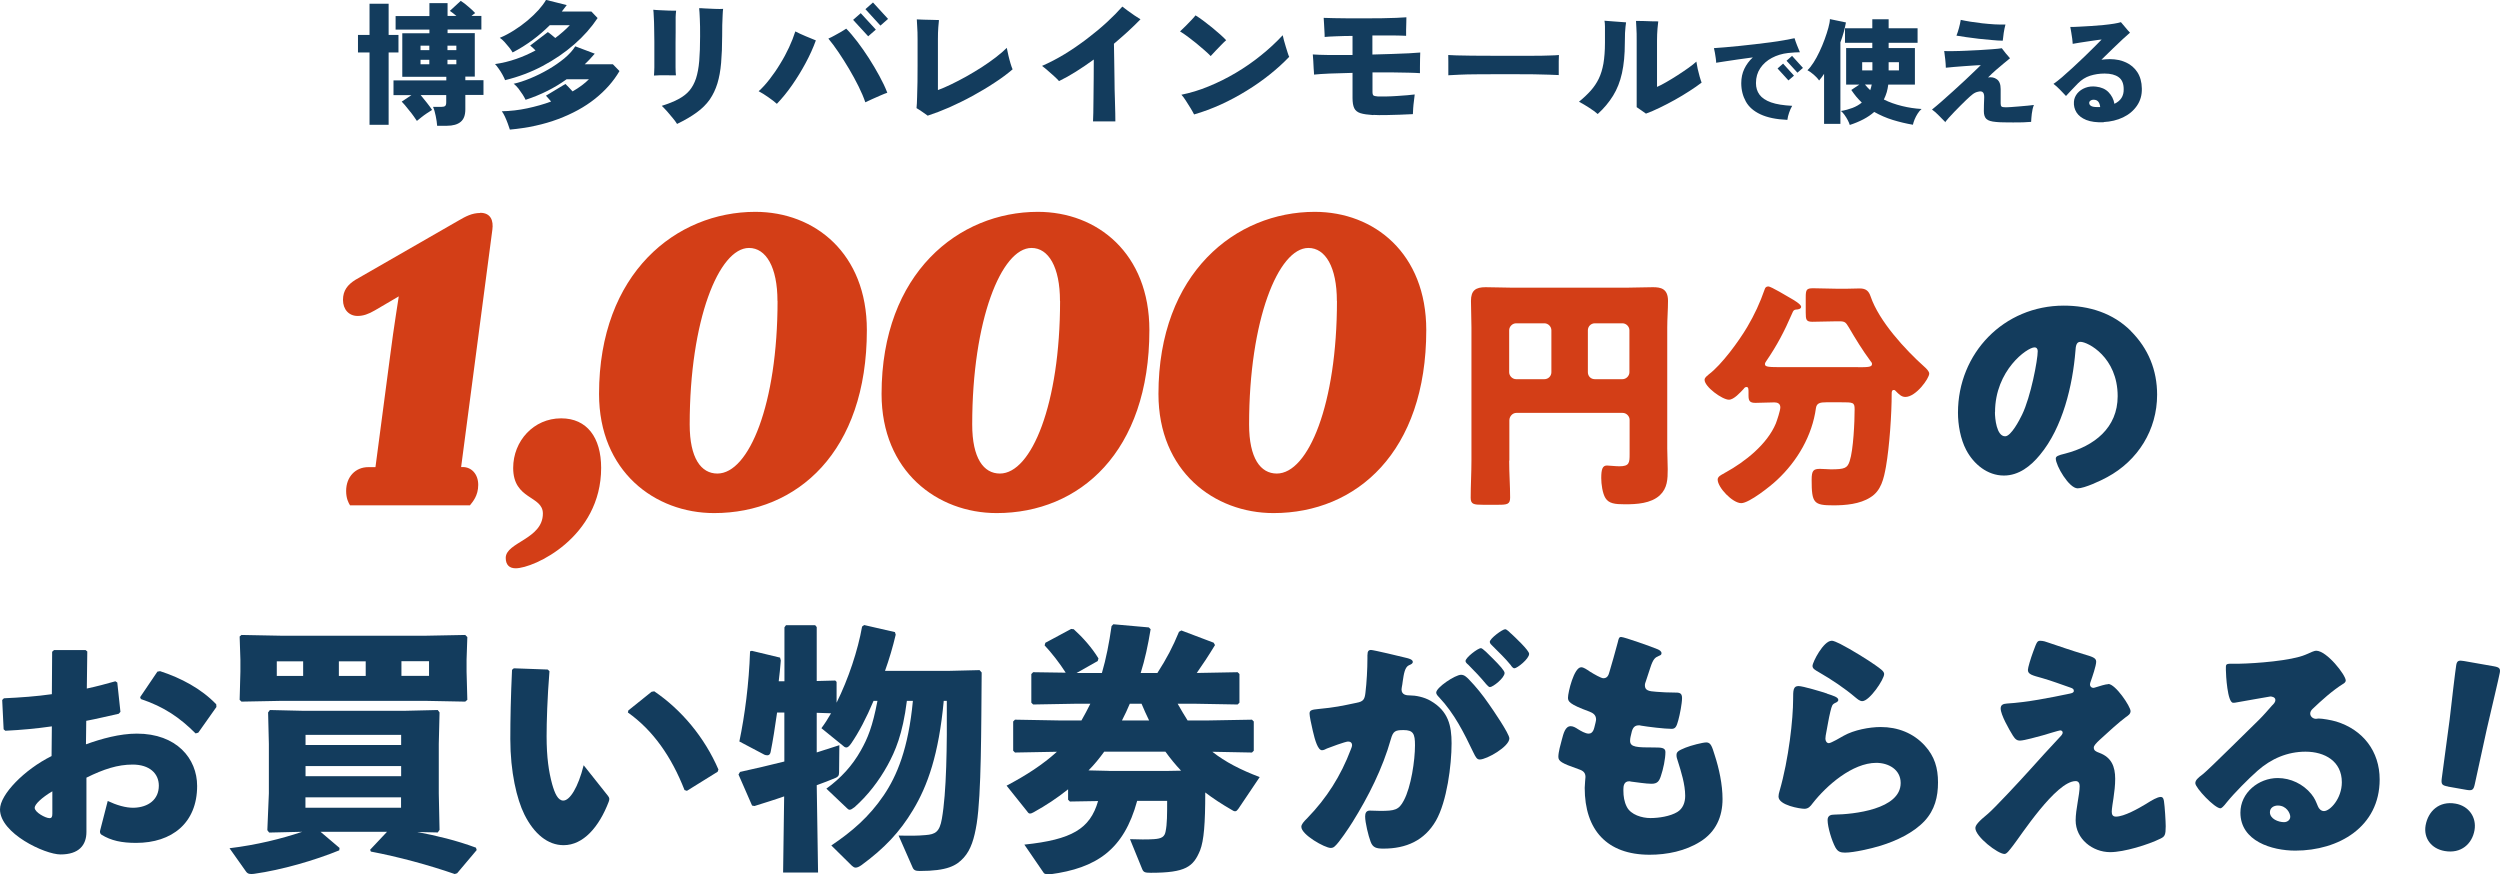
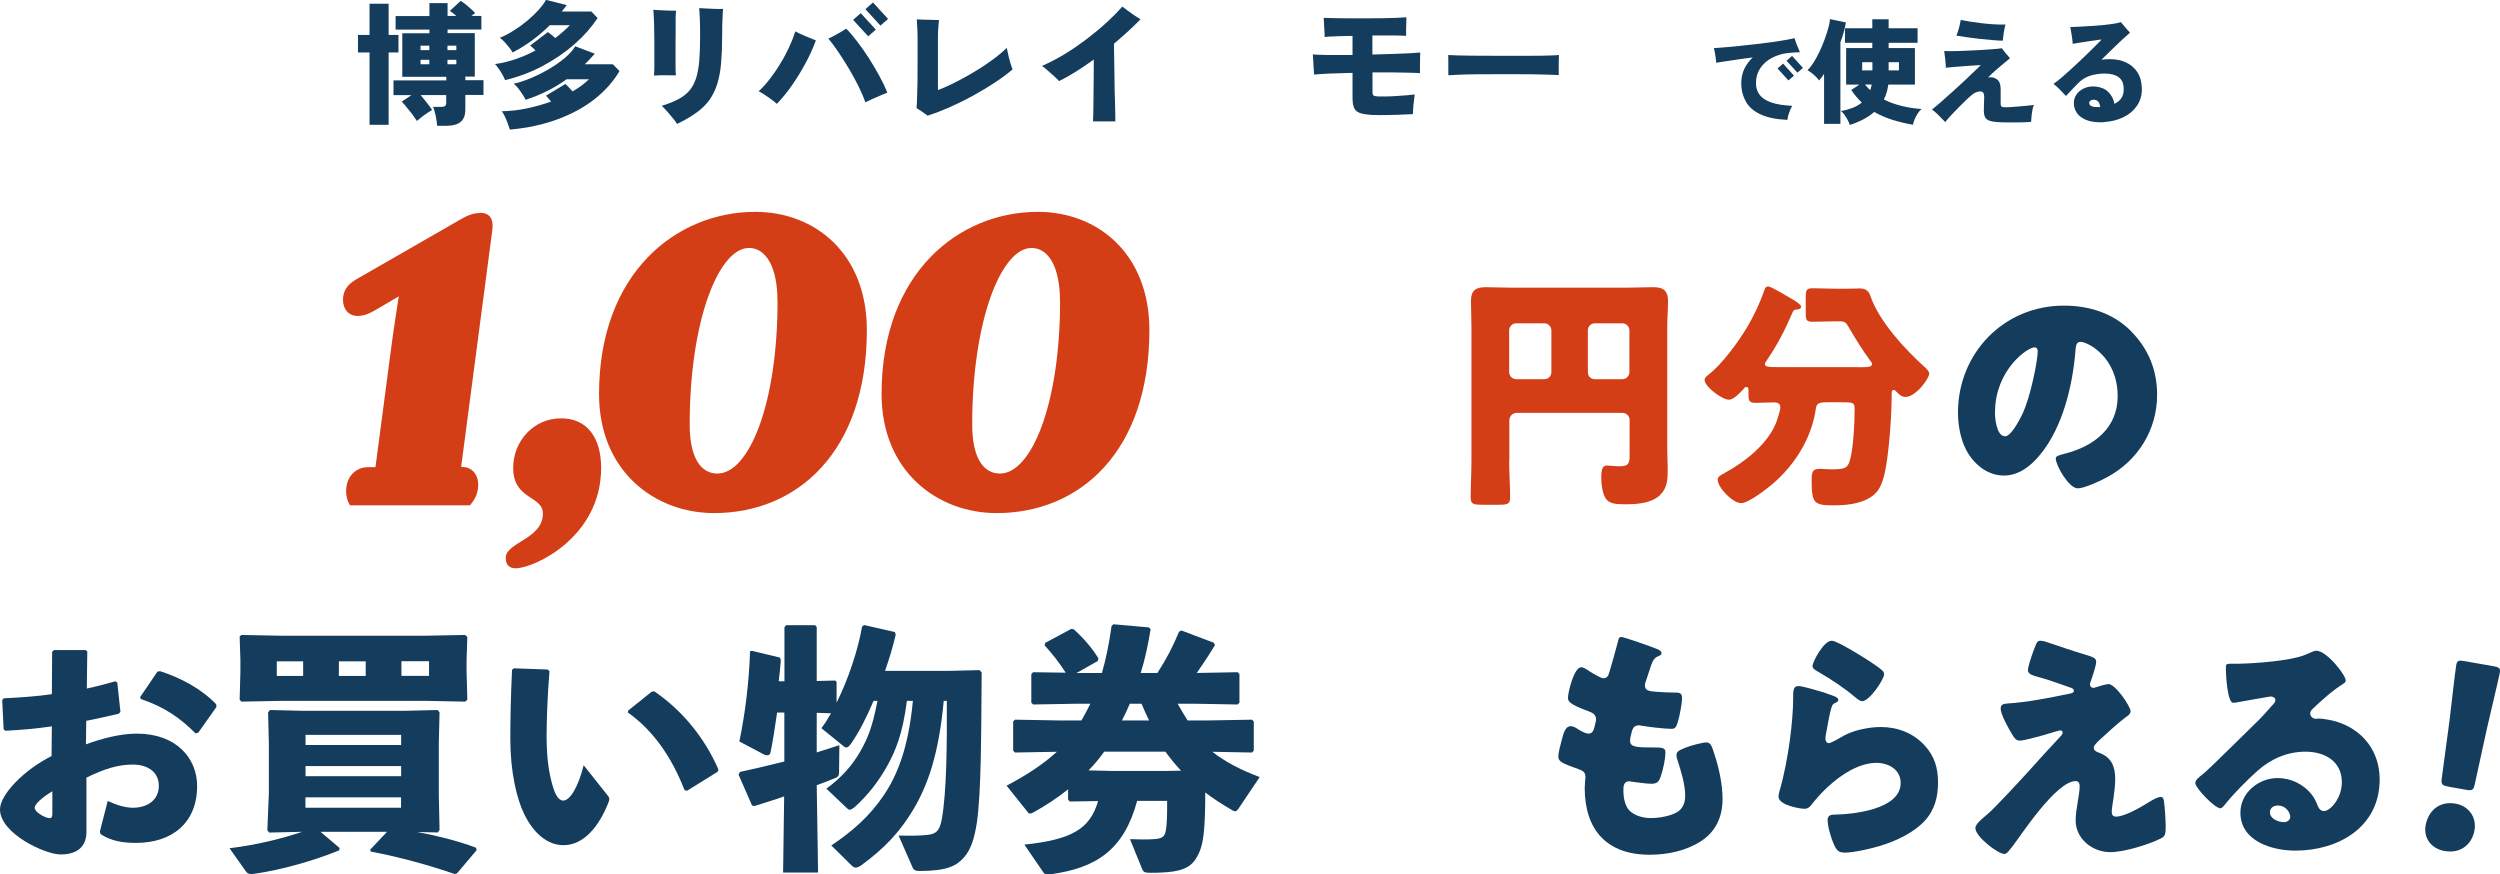
<svg xmlns="http://www.w3.org/2000/svg" id="_レイヤー_2" data-name="レイヤー 2" viewBox="0 0 261.75 91.54">
  <defs>
    <style>
      .cls-1 {
        fill: #d33e17;
      }

      .cls-2 {
        fill: #133c5d;
      }
    </style>
  </defs>
  <g id="_文字" data-name="文字">
    <g>
      <g>
        <path class="cls-1" d="M62.72,41.25c0-12.7,8.12-19.07,16.36-19.07,6.25,0,11.68,4.37,11.68,12.38,0,12.74-7.29,19.16-15.99,19.16-6.21,0-12.05-4.37-12.05-12.47ZM81.4,31.51c0-3.55-1.2-5.55-2.98-5.55-3.15,0-6.21,7.55-6.21,18.48,0,3.55,1.2,5.14,2.9,5.14,3.31,0,6.3-7.28,6.3-18.07Z" />
        <g>
          <path class="cls-1" d="M50.27,22.28c1.12,0,1.41.82,1.28,1.77l-3.27,24.85h.17c.91,0,1.62.73,1.62,1.87s-.58,1.77-.87,2.14h-12.55c-.17-.27-.41-.73-.41-1.5,0-1.5.99-2.5,2.32-2.5h.75l1.53-11.6c.41-3.23.91-6.19.91-6.28l-2.49,1.46c-.7.41-1.24.59-1.82.59-.91,0-1.53-.68-1.53-1.68s.5-1.59,1.28-2.09l10.77-6.19c.79-.46,1.45-.82,2.32-.82Z" />
          <path class="cls-1" d="M58.76,43.8c2.69,0,4.18,2,4.18,5.19,0,7.28-7.04,10.51-8.95,10.51-.66,0-1.04-.36-1.04-1.09,0-1.64,3.89-1.96,3.89-4.64,0-1.91-3.11-1.41-3.11-4.78,0-2.82,2.15-5.19,5.01-5.19Z" />
          <path class="cls-1" d="M92.3,41.25c0-12.7,8.12-19.07,16.36-19.07,6.25,0,11.68,4.37,11.68,12.38,0,12.74-7.29,19.16-15.99,19.16-6.21,0-12.05-4.37-12.05-12.47ZM110.98,31.51c0-3.55-1.2-5.55-2.98-5.55-3.15,0-6.21,7.55-6.21,18.48,0,3.55,1.2,5.14,2.9,5.14,3.31,0,6.3-7.28,6.3-18.07Z" />
-           <path class="cls-1" d="M121.29,41.25c0-12.7,8.12-19.07,16.36-19.07,6.25,0,11.68,4.37,11.68,12.38,0,12.74-7.29,19.16-15.99,19.16-6.21,0-12.05-4.37-12.05-12.47ZM139.97,31.51c0-3.55-1.2-5.55-2.98-5.55-3.15,0-6.21,7.55-6.21,18.48,0,3.55,1.2,5.14,2.9,5.14,3.31,0,6.3-7.28,6.3-18.07Z" />
          <path class="cls-1" d="M158.01,48.23c0,1.3.1,2.6.1,3.87,0,.7-.31.75-1.25.75h-1.61c-.94,0-1.27-.05-1.27-.73,0-1.3.08-2.6.08-3.9v-13.94c0-.94-.05-1.85-.05-2.78,0-1.09.49-1.43,1.53-1.43.94,0,1.87.05,2.81.05h11.94c.91,0,1.82-.05,2.76-.05.81,0,1.59.13,1.59,1.43,0,.94-.08,1.85-.08,2.78v12.69c0,.73.05,1.43.05,2.16,0,1.04-.03,1.98-.83,2.73-.94.86-2.42.94-3.64.94-1.07,0-1.69-.08-2.05-.65-.31-.49-.44-1.48-.44-2.08,0-.94.13-1.33.6-1.33.23,0,.86.08,1.3.08,1.04,0,1.07-.36,1.07-1.27v-3.59c0-.39-.34-.73-.73-.73h-11.13c-.39,0-.73.36-.73.78v4.21ZM162.43,34.58c0-.39-.34-.73-.73-.73h-2.96c-.39,0-.73.34-.73.73v4.39c0,.39.34.73.73.73h2.96c.39,0,.73-.31.73-.73v-4.39ZM166.25,38.97c0,.42.31.73.73.73h2.89c.39,0,.73-.34.73-.73v-4.39c0-.39-.34-.73-.73-.73h-2.89c-.42,0-.73.34-.73.73v4.39Z" />
          <path class="cls-1" d="M194.54,38.45c1.12,0,1.46-.03,1.46-.34,0-.13-.08-.21-.16-.31-.83-1.12-1.56-2.31-2.26-3.51-.34-.55-.39-.65-1.04-.65h-.21c-.86,0-1.72.05-2.57.05-.65,0-.7-.21-.7-.96v-1.59c0-.81.08-.96.78-.96.83,0,1.66.05,2.5.05h.99c.47,0,.94-.03,1.38-.03.7,0,.96.31,1.14.83.88,2.6,3.64,5.59,5.62,7.36.21.18.52.49.52.73,0,.49-1.38,2.44-2.5,2.44-.42,0-.7-.31-.99-.6-.05-.05-.1-.13-.21-.13-.21,0-.23.18-.23.36,0,2.18-.23,5.54-.6,7.67-.23,1.25-.49,2.52-1.64,3.22-1.09.7-2.6.83-3.85.83-2.08,0-2.29-.23-2.29-2.68,0-.96.18-1.14.88-1.14.26,0,.94.05,1.12.05,1.48,0,1.74-.13,1.98-.86.39-1.17.52-4.11.52-5.43,0-.73-.16-.73-1.43-.73h-1.53c-.65,0-1.01.08-1.09.6-.39,2.89-1.95,5.56-4.08,7.54-.65.62-2.91,2.42-3.74,2.42-.91,0-2.47-1.64-2.47-2.47,0-.31.36-.49.68-.65.05-.05.1-.08.16-.1,2.03-1.12,4.34-2.94,5.25-5.12.13-.34.47-1.35.47-1.69,0-.39-.29-.52-.62-.52-.65,0-1.33.05-1.98.05-.57,0-.73-.18-.73-.75v-.34c0-.36,0-.57-.21-.57-.16,0-.23.1-.31.21-.34.36-1.01,1.12-1.53,1.12-.7,0-2.55-1.35-2.55-2.08,0-.26.29-.42.44-.57,1.35-1.01,3.15-3.48,4.03-4.97.75-1.27,1.33-2.52,1.82-3.93.05-.18.16-.31.39-.31.26,0,2,1.04,2.39,1.27.23.13,1.04.6,1.04.86,0,.23-.34.29-.52.29-.21.03-.29.05-.44.44-.81,1.87-1.56,3.3-2.7,4.97-.08.1-.13.21-.13.31,0,.31.42.31,1.98.31h7.8Z" />
          <path class="cls-2" d="M223.09,34.65c1.85,1.85,2.76,4.11,2.76,6.68,0,3.67-2,6.89-5.23,8.63-.65.36-2.37,1.17-3.09,1.17-.91,0-2.29-2.39-2.29-3.12,0-.23.23-.34.99-.52,3.02-.78,5.49-2.68,5.49-6.01,0-4.08-3.12-5.69-3.9-5.69-.44,0-.49.47-.52.94-.29,3.61-1.33,8.03-3.72,10.9-.96,1.17-2.21,2.16-3.77,2.16-1.74,0-3.17-1.2-3.95-2.68-.6-1.14-.86-2.63-.86-3.9,0-6.24,4.81-11.21,11.08-11.21,2.65,0,5.15.78,7.02,2.65ZM208.87,43.16c0,.62.16,2.52,1.07,2.52.62,0,1.51-1.72,1.77-2.26.91-1.87,1.64-5.72,1.64-6.66,0-.21-.1-.39-.34-.39-.75,0-4.13,2.39-4.13,6.79Z" />
        </g>
      </g>
      <g>
        <path class="cls-2" d="M38.69,13.07v-7.58h-1.21v-1.83h1.21V.39h2v3.27h1.03v1.83h-1.03v7.58h-2ZM45.77,13.17c-.02-.3-.07-.64-.15-1.03-.08-.39-.17-.71-.28-.95h.86c.19,0,.32-.03.4-.09s.12-.19.12-.38v-.77h-2.68c.22.26.44.54.67.83.23.29.41.54.53.73-.15.09-.33.21-.53.34s-.4.28-.59.43c-.19.15-.35.27-.47.38-.08-.12-.19-.28-.33-.48s-.3-.41-.47-.61c-.16-.21-.32-.4-.46-.57-.15-.17-.26-.29-.33-.36l1.02-.68h-1.88v-1.54h5.53v-.38h-4.61V3.48h2.84v-.38h-3.54v-1.42h3.54V.33h1.9v1.34h.93c-.12-.1-.24-.2-.36-.29-.12-.09-.23-.17-.33-.24l1.14-1.05c.25.16.52.36.81.62.3.25.53.47.7.66-.06.04-.12.08-.18.13-.07.05-.14.11-.21.17h1.04v1.42h-3.54v.38h2.85v4.55h-.99v.38h1.9v1.54h-1.9v1.51c0,.61-.16,1.04-.49,1.31-.32.27-.81.41-1.45.41h-1.02ZM44.03,5.25h.92v-.47h-.92v.47ZM44.03,6.73h.92v-.47h-.92v.47ZM46.85,5.25h.93v-.47h-.93v.47ZM46.85,6.73h.93v-.47h-.93v.47Z" />
        <path class="cls-2" d="M52.89,8.41c-.06-.16-.15-.35-.27-.57s-.25-.43-.4-.64c-.14-.2-.27-.37-.39-.49.76-.11,1.5-.29,2.22-.54s1.39-.55,2.02-.89c-.1-.1-.2-.2-.3-.29-.1-.09-.19-.16-.26-.22l1.85-1.41c.1.07.22.15.36.27.14.11.28.23.42.35.59-.45,1.1-.89,1.52-1.34h-2.1c-.55.55-1.15,1.07-1.8,1.55s-1.34.92-2.09,1.3c-.08-.14-.19-.31-.35-.51-.16-.2-.33-.4-.5-.59-.17-.19-.34-.33-.49-.43.51-.21,1.01-.48,1.5-.79.49-.31.96-.65,1.4-1.02s.82-.74,1.16-1.11c.33-.37.59-.72.78-1.05l2.17.54c-.18.24-.35.47-.52.68h3.1l.65.68c-.65.98-1.46,1.9-2.45,2.76-.98.86-2.09,1.61-3.31,2.26s-2.53,1.14-3.92,1.48ZM53.38,13.56c-.05-.16-.12-.36-.21-.61-.09-.25-.19-.49-.3-.73s-.22-.43-.33-.57c.9-.02,1.79-.12,2.67-.31.88-.19,1.71-.42,2.49-.71-.11-.13-.22-.25-.31-.36s-.17-.2-.23-.25l2.04-1.23c.19.18.44.44.75.78.71-.41,1.27-.83,1.71-1.27h-2.34c-1.26.91-2.69,1.63-4.29,2.15-.07-.15-.17-.33-.3-.54-.14-.21-.29-.43-.45-.64-.17-.21-.33-.38-.5-.5.54-.12,1.12-.31,1.75-.57s1.26-.57,1.88-.93c.62-.36,1.18-.75,1.68-1.16.5-.42.88-.84,1.14-1.26l2.04.77c-.17.2-.34.38-.51.57s-.36.36-.54.54h2.95l.69.71c-.63,1.08-1.49,2.05-2.57,2.91-1.08.86-2.37,1.56-3.86,2.12-1.49.56-3.18.93-5.06,1.1Z" />
        <path class="cls-2" d="M68.47,7.91c.02-.2.03-.48.04-.85,0-.37,0-.79,0-1.26s0-.95,0-1.45c0-.5-.01-.97-.02-1.42,0-.45-.02-.85-.04-1.18-.01-.33-.03-.58-.05-.73.19.02.43.04.74.05.31.01.61.03.92.04.31,0,.55.01.73.01-.03.24-.04.46-.05.66,0,.2,0,.42,0,.67v.92c0,.31-.01.68-.01,1.11s0,.88,0,1.33,0,.87,0,1.24c0,.37.02.65.04.84-.32,0-.7-.01-1.14-.01s-.82,0-1.14.03ZM70.89,12.98c-.1-.17-.25-.37-.43-.59-.18-.23-.38-.46-.58-.69-.21-.23-.4-.44-.59-.62.68-.21,1.25-.44,1.72-.69.47-.25.86-.54,1.16-.89.3-.35.53-.78.7-1.28.16-.5.28-1.12.34-1.84.06-.72.09-1.58.09-2.59,0-.72,0-1.33-.03-1.83-.02-.5-.04-.87-.07-1.1.08,0,.16,0,.25,0,.09,0,.19.01.28.02.34.02.7.04,1.09.05.39.01.68.02.89,0-.02.14-.04.36-.05.66-.01.3-.03.64-.04,1.02s-.01.77-.01,1.17c0,1.06-.04,2-.11,2.81-.07.81-.2,1.53-.39,2.15s-.46,1.18-.8,1.68c-.35.49-.8.95-1.36,1.35-.56.41-1.24.81-2.05,1.2Z" />
        <path class="cls-2" d="M81.35,10.88c-.25-.22-.56-.46-.92-.71-.36-.25-.69-.46-1-.62.4-.35.78-.78,1.16-1.27.38-.49.75-1.02,1.09-1.59.35-.56.66-1.14.93-1.72s.49-1.14.66-1.68c.3.16.66.32,1.08.5.42.17.77.32,1.07.44-.28.78-.64,1.57-1.07,2.37-.43.8-.9,1.57-1.41,2.3-.51.74-1.05,1.39-1.6,1.97ZM90.61,10.74c-.18-.53-.42-1.1-.72-1.7s-.63-1.21-.99-1.82c-.36-.61-.73-1.19-1.1-1.74-.37-.55-.73-1.03-1.07-1.44.21-.09.43-.2.66-.33s.46-.25.68-.38c.22-.13.4-.24.53-.33.37.37.75.83,1.16,1.36.41.54.81,1.11,1.21,1.73.4.62.76,1.24,1.1,1.86s.62,1.21.83,1.76c-.2.07-.44.16-.73.29-.29.13-.58.25-.86.38-.28.13-.52.24-.71.33ZM90.9,3.8l-1.58-1.72.8-.7,1.58,1.72-.8.7ZM92.18,2.68l-1.57-1.72.79-.7,1.58,1.72-.8.7Z" />
        <path class="cls-2" d="M97.13,12.11c-.15-.11-.34-.25-.58-.41s-.43-.29-.59-.38c.03-.27.05-.65.06-1.13.01-.48.03-1.02.04-1.61,0-.59.01-1.16.01-1.73v-2.75c0-.51-.01-.95-.04-1.33-.02-.37-.04-.62-.04-.74.2,0,.44.02.73.03.29,0,.58.02.88.02.29,0,.53.01.71.02-.02.13-.04.38-.07.75s-.04.79-.04,1.26v5.32c.4-.15.86-.34,1.37-.59s1.03-.51,1.58-.82c.54-.3,1.08-.63,1.62-.97.53-.34,1.02-.69,1.48-1.04.46-.35.84-.68,1.16-1,.05.24.1.51.17.8.07.29.14.57.22.83s.15.47.22.62c-.55.47-1.19.95-1.92,1.42-.72.48-1.49.93-2.29,1.37-.8.44-1.61.83-2.41,1.19-.8.35-1.56.64-2.27.87Z" />
        <path class="cls-2" d="M114.44,12.7c0-.15.02-.45.03-.9,0-.45.02-.99.02-1.62,0-.63.01-1.29.02-1.98,0-.69.01-1.35.01-1.97-.63.46-1.25.88-1.87,1.27-.62.39-1.21.72-1.77.99-.11-.13-.28-.3-.51-.51-.23-.21-.46-.41-.69-.61s-.43-.36-.58-.47c.78-.34,1.57-.75,2.38-1.24.8-.49,1.58-1.03,2.33-1.6.75-.57,1.45-1.15,2.08-1.73s1.17-1.13,1.62-1.64c.15.12.34.27.58.44.23.17.47.34.71.5.24.16.44.29.61.39-.41.42-.84.84-1.32,1.28-.48.43-.96.86-1.46,1.28,0,.52.02,1.11.03,1.77,0,.66.02,1.34.03,2.03,0,.69.02,1.34.04,1.95.01.61.03,1.13.04,1.55,0,.42.01.7.01.83h-2.34Z" />
-         <path class="cls-2" d="M126.77,5.88c-.17-.18-.39-.38-.66-.62-.27-.24-.55-.48-.86-.73-.31-.25-.61-.48-.9-.7-.3-.22-.56-.4-.8-.54.16-.15.35-.33.57-.55s.43-.44.63-.65c.2-.21.34-.37.42-.48.22.13.48.31.78.53s.62.47.94.73c.32.26.61.51.88.75.27.24.47.44.61.59-.14.12-.31.28-.51.49-.2.21-.4.41-.6.62-.2.21-.37.39-.51.55ZM125.02,11.98c-.08-.17-.21-.39-.37-.66-.17-.28-.33-.54-.51-.81-.17-.27-.32-.46-.45-.59.93-.19,1.88-.47,2.84-.87.96-.39,1.91-.86,2.84-1.41.93-.55,1.81-1.16,2.64-1.83.84-.67,1.6-1.38,2.29-2.12.03.14.07.32.13.54.06.22.13.45.2.69s.14.45.2.64c.06.19.11.32.15.39-.59.62-1.27,1.24-2.02,1.84s-1.57,1.18-2.44,1.71c-.87.54-1.77,1.02-2.69,1.44-.93.42-1.86.77-2.8,1.04Z" />
        <path class="cls-2" d="M143.77,12.05c-.57-.04-1.02-.1-1.33-.2-.31-.1-.53-.27-.65-.52s-.18-.6-.18-1.07v-2.63c-.86.02-1.65.04-2.37.07-.72.03-1.28.07-1.66.11,0-.17-.02-.38-.04-.64-.01-.26-.03-.53-.04-.8-.01-.27-.03-.49-.05-.67.39.03.95.05,1.71.06.75,0,1.57,0,2.45,0v-2c-.63,0-1.21.02-1.73.04-.52.02-.92.04-1.19.07,0-.17,0-.37-.02-.61-.01-.24-.03-.48-.04-.73-.01-.25-.03-.47-.04-.66.27,0,.64.02,1.09.03.46,0,.96.02,1.52.02s1.14,0,1.73,0c.59,0,1.17,0,1.73-.01s1.06-.02,1.52-.04c.45-.02.81-.04,1.07-.06,0,.14,0,.33-.01.58,0,.25-.02.5-.02.75,0,.25,0,.46,0,.61-.32-.02-.8-.03-1.44-.04s-1.34,0-2.09,0v2c.71-.02,1.4-.04,2.07-.06.66-.02,1.25-.04,1.76-.07.51-.03.91-.06,1.18-.08,0,.17-.02.4-.02.68s0,.57-.01.84c0,.28,0,.49,0,.64-.28-.02-.68-.04-1.19-.05s-1.09-.02-1.74-.03c-.65,0-1.33,0-2.04,0v2.04c0,.2.04.33.11.38s.22.08.46.1c.22,0,.5,0,.86,0,.36,0,.73-.03,1.13-.05.39-.02.76-.05,1.09-.08.33-.03.59-.06.77-.08-.02.19-.04.41-.08.68s-.06.52-.08.78c-.02.25-.03.45-.03.6-.41.02-.87.04-1.38.06-.52.02-1.02.03-1.51.04s-.91,0-1.25-.02Z" />
        <path class="cls-2" d="M151.64,7.89c0-.17.01-.39,0-.66,0-.27,0-.54,0-.81s0-.49-.01-.66c.13,0,.42.02.86.04.44.01.98.02,1.62.03.64,0,1.33,0,2.08.01.75,0,1.5,0,2.25,0s1.46,0,2.12,0,1.23-.01,1.7-.03c.47-.01.79-.03.96-.05,0,.15-.02.36-.02.64s0,.55,0,.82c0,.27,0,.48,0,.64-.22,0-.55-.02-1-.04s-.98-.03-1.59-.04c-.61,0-1.27-.01-1.96-.01h-2.1c-.71,0-1.38,0-2.02.01-.64,0-1.22.02-1.71.04s-.89.04-1.17.06Z" />
-         <path class="cls-2" d="M167.27,11.93c-.25-.21-.54-.44-.9-.66-.35-.23-.7-.43-1.05-.62.48-.39.89-.78,1.23-1.16s.62-.8.84-1.25c.22-.45.38-.98.49-1.59.1-.61.16-1.33.16-2.17v-.64c0-.49,0-.85,0-1.08,0-.22-.02-.42-.05-.59.35.03.74.06,1.17.09.43.03.79.06,1.09.08-.02.15-.04.31-.06.47-.02.17-.04.38-.05.64s-.02.61-.02,1.05c0,1.21-.1,2.26-.3,3.16s-.51,1.68-.93,2.36c-.42.68-.95,1.32-1.6,1.91ZM172.35,11.91c-.15-.11-.32-.23-.51-.36-.19-.13-.35-.24-.48-.33v-6.98c0-.51,0-.95-.03-1.32-.02-.37-.03-.61-.04-.73.2,0,.44,0,.74.01.3,0,.59.02.88.03.29,0,.53.01.71.01-.02.13-.04.38-.08.76-.03.38-.05.79-.05,1.25v4.85c.26-.11.59-.28.97-.5s.78-.46,1.18-.72.79-.52,1.14-.77c.35-.25.63-.47.83-.66.03.22.08.48.14.77.07.29.14.56.21.82.08.26.14.47.2.61-.37.28-.79.58-1.28.89-.48.31-.99.62-1.53.92s-1.06.57-1.58.82c-.52.25-.99.46-1.42.61Z" />
        <path class="cls-2" d="M187.13,12.55c-1.17-.05-2.11-.25-2.81-.58-.71-.33-1.22-.78-1.53-1.34s-.48-1.2-.48-1.92c0-.56.11-1.06.32-1.5s.51-.85.89-1.2c-.53.07-1.04.14-1.53.21-.5.07-.94.14-1.34.2-.4.06-.72.11-.97.15,0-.13-.01-.29-.04-.48s-.06-.38-.09-.57c-.03-.19-.07-.35-.1-.48.33-.02.72-.05,1.18-.09s.96-.08,1.49-.14c.53-.05,1.08-.11,1.64-.18.56-.06,1.1-.13,1.62-.2.52-.07,1-.14,1.43-.22s.79-.15,1.08-.21c.06.21.15.46.26.74s.21.53.3.73c-.16,0-.34.01-.54.02s-.44.03-.7.06c-.62.07-1.18.24-1.69.51s-.92.63-1.22,1.08-.45.96-.45,1.56c0,.47.12.87.37,1.21.25.34.65.61,1.21.81.56.2,1.29.31,2.21.36-.13.23-.24.47-.32.72-.09.25-.15.5-.18.74ZM187.25,8.42l-1.14-1.25.58-.51,1.14,1.26-.58.5ZM188.19,7.61l-1.14-1.25.58-.51,1.14,1.26-.58.5Z" />
        <path class="cls-2" d="M190.98,12.99v-5.26c-.08.13-.17.25-.25.36-.09.11-.18.22-.27.34-.14-.21-.33-.41-.56-.61s-.46-.36-.66-.47c.2-.18.41-.45.63-.79.22-.34.43-.72.63-1.15.2-.42.38-.85.54-1.29.16-.44.29-.84.39-1.21.1-.37.16-.67.16-.91l1.68.35c-.06.32-.13.66-.23,1.01-.1.36-.21.71-.35,1.07v8.54h-1.71ZM193.67,13.08c-.04-.14-.11-.31-.21-.5-.1-.19-.21-.37-.34-.55-.13-.18-.25-.31-.37-.41.43-.07.83-.18,1.2-.32.37-.14.7-.33.98-.56-.2-.19-.39-.4-.58-.62-.18-.22-.35-.45-.52-.7l.84-.56h-1.38v-3.83h2.74v-.55h-2.86v-1.52h2.86v-.94h1.71v.94h3.03v1.52h-3.03v.55h2.75v3.83h-2.79c-.03.27-.09.54-.16.8-.08.26-.18.52-.3.76.58.29,1.21.51,1.9.68s1.37.27,2.05.31c-.15.12-.28.28-.41.48-.13.2-.23.4-.32.61s-.14.4-.18.56c-.71-.12-1.41-.29-2.1-.5s-1.34-.5-1.95-.84c-.64.57-1.5,1.02-2.58,1.37ZM194.97,7.37h1.07v-.86h-1.07v.86ZM195.81,9.45c.06-.18.12-.38.16-.6h-.71c.09.1.18.21.27.31s.19.2.29.29ZM197.74,7.37h1.08v-.86h-1.08v.86Z" />
        <path class="cls-2" d="M203.69,12.8c-.23-.22-.46-.46-.7-.71-.24-.25-.48-.46-.71-.62.29-.23.63-.52,1.02-.86.39-.34.8-.71,1.22-1.09.42-.38.83-.75,1.22-1.12.39-.36.73-.69,1.02-.97.29-.28.5-.48.63-.61-.21,0-.47.02-.79.04-.32.02-.65.04-1.01.07-.36.03-.7.06-1.02.08-.33.03-.61.05-.84.08,0-.25-.03-.53-.06-.86-.03-.32-.07-.62-.11-.89.24.02.57.02.98.01.41,0,.85-.02,1.33-.04.48-.02.96-.04,1.44-.07.48-.03.92-.06,1.32-.09.4-.03.72-.06.96-.1.11.15.25.33.41.53.16.2.31.37.45.52-.14.12-.35.29-.61.5s-.54.45-.84.71c-.3.26-.59.53-.85.8.35-.06.66,0,.92.19.27.19.4.53.4,1.03v1.51c0,.15.03.26.09.31.06.06.19.08.39.08.12,0,.32,0,.59-.02.27-.02.57-.04.89-.07s.62-.06.9-.08c.28-.03.49-.05.62-.07-.11.27-.18.58-.22.92s-.06.63-.07.85c-.25.02-.54.04-.87.05s-.66.01-1.01.01-.67,0-.99-.01c-.32,0-.58-.02-.8-.04-.49-.04-.83-.14-1.01-.31s-.27-.44-.27-.82c0-.23,0-.46.01-.67,0-.22.02-.41.02-.58.02-.33,0-.56-.1-.69s-.26-.17-.52-.1c-.21.04-.4.13-.57.26-.17.13-.41.34-.71.63-.16.15-.35.33-.56.55s-.42.43-.64.65c-.21.22-.41.43-.58.62s-.31.36-.41.5ZM209.68,4.26c-.33,0-.71-.03-1.15-.07s-.89-.08-1.35-.13c-.46-.05-.9-.11-1.31-.17-.41-.06-.76-.11-1.03-.16.09-.22.18-.49.26-.79.08-.3.15-.59.19-.86.28.06.62.13,1.01.19.39.06.81.12,1.24.17.44.05.87.08,1.29.11.42.02.8.03,1.14.02-.07.26-.13.55-.18.87-.05.32-.08.59-.1.81Z" />
        <path class="cls-2" d="M220.27,12.8c-.75.03-1.36-.05-1.84-.24-.47-.19-.81-.46-1.02-.79-.21-.34-.3-.71-.27-1.12.02-.33.15-.62.36-.88.22-.26.5-.45.84-.58s.72-.17,1.12-.12c.54.06.98.25,1.3.58s.54.74.62,1.22c.66-.31.99-.82.97-1.54,0-.58-.18-1-.53-1.25-.34-.25-.83-.38-1.47-.38-.54,0-1.05.08-1.52.23-.47.15-.89.42-1.26.79-.29.3-.54.56-.76.79-.22.23-.38.41-.5.54-.19-.2-.4-.42-.63-.66s-.46-.44-.68-.61c.24-.16.54-.39.9-.7.36-.31.74-.65,1.15-1.03s.81-.75,1.2-1.13c.39-.38.75-.73,1.06-1.04.31-.32.56-.56.73-.74-.1,0-.27.03-.51.06-.25.03-.52.07-.83.12-.31.05-.61.1-.92.14-.3.05-.56.09-.77.13,0-.15-.03-.33-.05-.55-.03-.21-.06-.43-.1-.65-.04-.22-.07-.41-.1-.57.27,0,.59,0,.98-.03.39-.02.8-.04,1.23-.07.43-.03.85-.06,1.26-.1.41-.04.78-.09,1.1-.14s.57-.11.73-.16c.11.13.26.31.45.53.19.23.35.42.5.57-.19.16-.45.39-.76.68-.31.29-.66.62-1.04.99s-.78.76-1.19,1.16c.14-.02.28-.03.42-.04.15-.01.29-.02.45-.02.64,0,1.21.12,1.71.35.5.23.9.58,1.19,1.03s.45,1.02.46,1.69c.02.7-.16,1.3-.52,1.82-.36.52-.84.92-1.45,1.21-.61.29-1.28.45-2.04.49ZM219.56,11.21h.33c-.05-.46-.24-.72-.57-.76-.18-.02-.32,0-.42.07-.1.06-.16.14-.16.25,0,.14.06.24.19.32.13.08.34.12.63.12Z" />
      </g>
      <g>
        <g>
-           <path class="cls-2" d="M143.18,68.54c0-.26.05-.49.36-.49.26,0,3.2.7,3.7.83.21.05.68.16.68.42,0,.18-.18.26-.42.36-.42.21-.52.91-.63,1.64l-.05.36c-.03.16-.08.44-.08.52,0,.6.55.63.89.63.57,0,1.46.16,2.16.57,1.85,1.07,2.19,2.6,2.19,4.45,0,2.29-.49,6.09-1.64,8.1-1.2,2.08-3.12,2.92-5.49,2.92-.75,0-1.12-.1-1.35-.73-.23-.6-.57-2-.57-2.63,0-.34.1-.62.49-.62.36,0,.73.03,1.09.03,1.54,0,1.95-.1,2.47-1.09.76-1.41,1.17-4.19,1.17-5.78,0-1.2-.18-1.59-1.2-1.59-.86,0-1.09.1-1.33.96-.86,3.05-2.34,5.99-4.01,8.67-.34.55-1.41,2.16-1.85,2.53-.13.13-.26.18-.44.18-.6,0-3.07-1.38-3.07-2.21,0-.26.23-.52.65-.94,2-2.06,3.49-4.4,4.53-7.16.05-.13.13-.31.13-.44,0-.26-.16-.39-.42-.39s-1.9.6-2.21.73c-.16.08-.34.18-.52.18-.42,0-.73-1.02-.96-2.03-.16-.68-.34-1.54-.34-1.8,0-.34.18-.42.96-.49,1.69-.16,2.37-.31,3.98-.65.68-.13.83-.34.91-1.04.13-1.07.21-2.5.21-3.59v-.39ZM153.78,71.12c.78.81,1.43,1.61,2.11,2.6.39.55,2.14,3.1,2.14,3.59,0,.86-2.37,2.21-3.1,2.21-.29,0-.42-.23-.65-.7-.99-2.06-1.98-4.09-3.62-5.83-.13-.13-.29-.31-.29-.47,0-.55,2-1.87,2.6-1.87.34,0,.57.23.81.47ZM156.33,68.98c.68.68,1.2,1.25,1.2,1.48,0,.52-1.22,1.48-1.54,1.48-.1,0-.26-.16-.39-.31-.57-.7-1.22-1.38-1.87-2.03-.16-.13-.29-.26-.29-.39,0-.36,1.3-1.35,1.61-1.35.18,0,.81.65,1.28,1.12ZM158.23,66.35c.36.34,1.87,1.74,1.87,2.11,0,.52-1.25,1.51-1.54,1.51-.16,0-.31-.21-.39-.34-.57-.7-1.25-1.35-1.9-2-.1-.1-.29-.26-.29-.42,0-.36,1.33-1.33,1.61-1.33.18,0,.55.39.63.47Z" />
          <path class="cls-2" d="M173.54,67.97c.23.1.42.23.42.42,0,.16-.1.21-.23.26-.42.18-.63.29-.94,1.25l-.47,1.43c-.05.13-.1.26-.1.42,0,.52.36.63,1.2.68.63.05,1.25.08,1.88.08.49,0,.81,0,.81.57s-.23,1.74-.39,2.32c-.18.68-.31.91-.7.91-.73,0-2.47-.21-3.23-.34-.05-.03-.13-.03-.21-.03-.6,0-.7.49-.81.99l-.05.21c-.03.1-.05.31-.05.42,0,.68.7.7,2.58.7.7,0,1.12.03,1.12.47,0,.73-.23,1.8-.47,2.5-.18.55-.36.83-.99.83-.57,0-1.56-.16-2.16-.23-.05-.03-.13-.03-.18-.03-.55,0-.6.52-.6.83v.16c0,.57.08,1.15.36,1.69.42.83,1.59,1.17,2.47,1.17s2.06-.18,2.81-.63c.6-.36.83-1.02.83-1.69,0-1.2-.42-2.53-.78-3.67-.08-.23-.13-.39-.13-.6,0-.34.18-.47.94-.78.57-.23,1.8-.55,2.19-.55.47,0,.6.47.86,1.3.47,1.43.83,3.12.83,4.63,0,1.85-.7,3.44-2.32,4.45-1.56.99-3.49,1.38-5.31,1.38-4.48,0-6.8-2.6-6.8-7,0-.31.08-1.09.08-1.15,0-.57-.42-.7-.78-.83-1.72-.6-2.06-.81-2.06-1.28s.23-1.3.36-1.77c.18-.68.36-1.43.94-1.43.26,0,.52.16.75.31.29.18.78.47,1.12.47.21,0,.47-.1.6-.65.08-.31.18-.7.18-.83,0-.47-.31-.68-.7-.83-2.14-.78-2.24-1.07-2.24-1.46,0-.55.63-3.18,1.38-3.18.26,0,.55.21.94.47.42.26,1.15.68,1.38.68.42,0,.55-.31.65-.7.21-.73.6-2.03.86-3.05.1-.42.13-.57.36-.57.31,0,3.33,1.07,3.8,1.28Z" />
          <path class="cls-2" d="M191.3,72.63c.63.21,1.17.36,1.17.65,0,.16-.18.26-.31.31-.34.16-.36.29-.52.91-.18.73-.29,1.48-.44,2.24-.03.18-.08.39-.08.6,0,.23.13.47.36.47s1.3-.63,1.56-.78c1.07-.6,2.68-.91,3.88-.91,1.77,0,3.41.63,4.61,1.95,1.02,1.12,1.38,2.34,1.38,3.85s-.34,2.89-1.41,4.04c-1.17,1.25-2.97,2.08-4.58,2.58-.94.29-2.81.73-3.75.73-.47,0-.75-.1-.99-.52-.39-.7-.83-2.16-.83-2.89,0-.49.36-.57.7-.57,2.03-.03,6.95-.55,6.95-3.31,0-1.43-1.3-2.11-2.55-2.11-2.5,0-5.21,2.37-6.67,4.24-.23.31-.44.57-.86.57s-2.71-.36-2.71-1.28c0-.18.05-.39.1-.55.99-3.41,1.43-7.63,1.43-9.61,0-.96,0-1.41.57-1.41.44,0,2.45.6,2.97.78ZM191.77,67.08c.18,0,.55.16.91.34,1.17.6,2.92,1.69,3.65,2.21.55.39.94.65.94.94,0,.57-1.54,2.84-2.29,2.84-.26,0-.49-.21-.68-.36-1.2-1.02-2.53-1.9-3.88-2.68-.39-.23-.65-.36-.65-.65,0-.39,1.15-2.63,2-2.63Z" />
          <path class="cls-2" d="M220.73,71.61c.76,0,2.34,2.37,2.34,2.84,0,.31-.26.47-.49.63-.68.49-2.08,1.77-2.73,2.37-.39.36-.63.63-.63.81,0,.31.18.42.6.57,1.25.47,1.64,1.43,1.64,2.71,0,.68-.08,1.35-.18,2.03-.05.31-.18,1.12-.18,1.41,0,.31.1.52.44.52.86,0,2.37-.86,3.1-1.3.05-.03.13-.08.21-.13.42-.26,1.02-.63,1.38-.63.26,0,.31.26.34.47.08.49.18,2.11.18,2.6,0,.91-.1,1.07-.52,1.28-1.3.65-3.85,1.43-5.29,1.43-1.85,0-3.62-1.38-3.62-3.33,0-1.17.42-2.66.42-3.59,0-.26-.1-.52-.42-.52-2.06,0-5.81,5.81-6.51,6.69-.44.57-.7.94-.94.94-.7,0-3.05-1.82-3.05-2.71,0-.29.31-.68,1.33-1.51.65-.55,3.2-3.28,4.37-4.58,1.02-1.15,2.06-2.27,3.1-3.39.13-.13.34-.34.34-.52,0-.13-.1-.23-.26-.23-.1,0-1.56.44-1.82.52-.52.13-1.93.55-2.4.55-.26,0-.47-.1-.73-.52-.42-.68-1.28-2.19-1.28-2.84,0-.39.26-.49.65-.52,2.14-.13,4.48-.6,6.59-1.04.23-.05.42-.1.42-.29s-.13-.26-.36-.34c-.99-.34-1.93-.7-2.94-.99-1.04-.29-1.51-.39-1.51-.86,0-.23.29-1.2.55-1.9.39-1.07.44-1.15.76-1.15.29,0,.6.1.89.21,1.17.39,2.37.81,3.57,1.17.96.29,1.38.39,1.38.81s-.42,1.64-.57,2.06c-.05.13-.08.23-.08.34,0,.18.16.34.34.34.08,0,.18-.03.23-.05.42-.13,1.07-.34,1.35-.34Z" />
          <path class="cls-2" d="M245.6,71.25c0,.16-.16.29-.29.36-1.09.68-2.27,1.74-3.2,2.63-.13.13-.23.29-.23.47,0,.31.29.55.6.55.08,0,.18-.03.29-.03.39,0,1.3.16,1.82.31,2.81.86,4.56,3.12,4.56,6.07,0,4.97-4.3,7.45-8.83,7.45-2.45,0-5.75-.99-5.75-3.98,0-2.08,1.9-3.62,3.91-3.62,1.35,0,2.66.63,3.51,1.67.39.49.47.76.7,1.3.1.26.34.49.63.49.63,0,1.87-1.3,1.87-3.02,0-2.21-1.8-3.2-3.8-3.2-1.9,0-3.59.73-5.03,2-.94.83-2.42,2.32-3.2,3.28-.36.47-.57.65-.68.65-.6,0-2.63-2.14-2.63-2.63,0-.31.26-.55.81-.96.65-.52,4.97-4.82,5.88-5.7.49-.49.89-.96,1.33-1.46.18-.18.36-.34.36-.6,0-.31-.42-.36-.52-.36-.08,0-2.92.52-3.59.63-.1.03-.21.03-.31.03-.6,0-.76-2.94-.76-3.44v-.26c0-.39.08-.39.83-.39h.6c1.69-.03,5.42-.31,6.9-.94.65-.29.94-.42,1.12-.42,1.12,0,3.1,2.55,3.1,3.12ZM238.49,84.34c-.42,0-.83.23-.83.7,0,.7.89,1.04,1.48,1.04.34,0,.65-.23.65-.57,0-.36-.39-1.17-1.3-1.17Z" />
          <path class="cls-2" d="M259.08,86.93c-.25,1.41-1.39,2.48-3.13,2.17-1.39-.24-2.22-1.34-1.99-2.68.27-1.51,1.43-2.58,3.13-2.28,1.39.24,2.23,1.43,1.99,2.79ZM256.32,82.35c-.67-.12-.75-.24-.66-.91l.82-6.12c.18-1.61.6-5.18.69-5.7.08-.44.25-.51.81-.41l3.13.55c.56.1.7.23.62.67-.09.51-.92,3.99-1.36,5.9l-1.25,5.73c-.14.66-.26.75-.93.63l-1.87-.33Z" />
        </g>
        <g>
          <path class="cls-2" d="M5.43,76.05c-1.6.23-3.2.38-4.87.46l-.18-.15-.15-3.07.18-.18c1.75-.08,3.42-.2,5.02-.43l.03-4.44.2-.18h3.3l.18.15-.05,3.88c1.07-.23,2-.48,2.99-.76l.2.13.33,3.07-.18.2c-1.14.25-2.28.53-3.4.74l-.03,2.46c1.6-.58,3.53-1.12,5.33-1.12,4.16,0,6.31,2.61,6.31,5.48,0,3.88-2.64,5.96-6.39,5.96-1.5,0-2.61-.23-3.63-.86-.15-.1-.18-.3-.13-.46l.79-3.07c.86.41,1.88.74,2.76.71,1.47-.05,2.59-.84,2.59-2.31,0-1.29-.99-2.21-2.74-2.21-1.57,0-3.04.48-4.84,1.37v5.68c0,1.39-.79,2.36-2.71,2.36-1.65,0-6.34-2.21-6.34-4.72,0-1.55,2.54-4.16,5.4-5.58l.03-3.12ZM5.48,82.85c-1.12.66-1.85,1.37-1.85,1.72,0,.48,1.14,1.09,1.55,1.09.23,0,.3-.13.3-.48v-2.33ZM14.68,72.98l1.8-2.66.28-.05c2.18.71,4.31,1.83,5.88,3.47l.02.28-1.9,2.69-.28.08c-1.65-1.65-3.3-2.79-5.73-3.6l-.08-.2Z" />
          <path class="cls-2" d="M43.69,87.11c1.99.38,4.07.87,6.14,1.64l.08.25-2.05,2.43-.25.08c-2.78-.96-5.89-1.8-8.78-2.35l-.08-.19,1.77-1.88h-6.96l1.99,1.69-.03.25c-2.54,1.04-6,2.05-8.92,2.46-.41.05-.66.03-.85-.25l-1.72-2.43c2.87-.35,5.4-.98,7.61-1.72l-3.46.08-.19-.25.16-3.85v-5.18l-.08-3.3.19-.25,3.41.08h10.75l3.41-.08.19.25-.08,3.3v5.18l.08,3.82-.19.27-2.16-.05ZM48.71,66.48l.22.22-.08,2.37v1.25l.08,2.95-.22.19-4.15-.08h-15.11l-4.17.08-.19-.19.08-2.95v-1.25l-.08-2.43.19-.16,4.17.08h15.11l4.15-.08ZM28.98,69.24v1.53h2.76v-1.53h-2.76ZM42,78v-1.06h-10.01v1.06h10.01ZM42,81.27v-1.06h-10.01v1.06h10.01ZM31.98,84.57h10.01v-1.09h-10.01v1.09ZM38.29,69.24h-2.81v1.53h2.81v-1.53ZM44.92,70.76v-1.53h-2.89v1.53h2.89Z" />
          <path class="cls-2" d="M53.77,69.97l3.58.13.18.18c-.23,2.82-.3,5.33-.3,6.8,0,2.23.23,3.73.58,5.02.28.99.61,1.72,1.17,1.72.68,0,1.55-1.37,2.13-3.7l2.54,3.2c.18.23.18.35.08.63-1.01,2.64-2.66,4.54-4.72,4.54-1.65,0-3.09-1.17-4.11-3.22-.79-1.6-1.47-4.44-1.47-7.89,0-2.05.05-4.49.18-7.25l.18-.15ZM65.79,74.38l2.43-1.95.28-.05c2.84,1.93,5.25,4.79,6.72,8.19l-.08.23-3.22,2-.25-.08c-1.37-3.5-3.3-6.26-5.93-8.12l.05-.23Z" />
          <path class="cls-2" d="M98.81,73.38c-.52,5.62-1.69,8.89-3.22,11.43-1.39,2.32-3,4.01-5.38,5.76-.27.19-.46.27-.63.27-.14,0-.25-.08-.38-.19l-2.16-2.13c2.16-1.45,3.96-3,5.48-5.24,1.39-2.05,2.59-4.91,3.06-9.9h-.63c-.44,3.52-1.23,5.29-2.02,6.74-.9,1.64-2.1,3.19-3.46,4.39-.25.19-.38.27-.52.27-.08,0-.16-.05-.25-.14l-2.18-2.07c1.55-1.12,2.73-2.43,3.6-3.98.74-1.31,1.23-2.51,1.75-5.21h-.41c-.74,1.77-1.56,3.33-2.35,4.47-.19.27-.35.41-.49.41-.11,0-.22-.05-.33-.16l-2.29-1.86c.35-.46.68-.98,1.01-1.56l-1.5-.05v4.15c.76-.25,1.56-.49,2.37-.76l-.03,2.86c0,.33-.11.46-.38.57-.57.25-1.23.49-1.96.76l.14,9.14h-3.66l.11-7.97c-1.01.36-2.07.68-3.11,1.01l-.25-.05-1.42-3.25.16-.27c1.61-.35,3.11-.71,4.64-1.09v-5.13h-.76c-.22,1.55-.44,2.97-.68,4.15-.05.22-.16.33-.35.33-.11,0-.27-.03-.44-.14l-2.48-1.31c.57-2.73,1.01-6.06,1.12-9.44l.19-.05,2.95.71.08.3c-.05.74-.14,1.47-.22,2.18h.6v-5.65l.16-.22h3.06l.16.19v5.65l1.94-.05.14.14v2.18c1.23-2.46,2.24-5.51,2.67-7.97l.22-.16,3.22.74.08.27c-.3,1.28-.68,2.56-1.12,3.79h6.6l3.3-.08.22.25c-.05,5.92-.03,12.71-.52,15.82-.25,1.55-.6,2.73-1.36,3.57s-1.72,1.39-4.61,1.39c-.44,0-.63-.08-.76-.41l-1.45-3.3c1.23.03,1.96.03,2.84-.05,1.01-.08,1.45-.33,1.69-1.69.49-2.76.55-7.61.52-12.36h-.33Z" />
          <path class="cls-2" d="M112.7,73.68l-4.53.08-.19-.19v-3l.19-.19,3.41.05c-.66-1.04-1.5-2.1-2.21-2.86l.08-.27,2.7-1.45.27.03c.96.87,1.91,1.94,2.59,3.06l-.08.27-2.21,1.25h2.65c.44-1.5.76-3.14,1.01-4.91l.19-.19,3.71.33.19.19c-.27,1.66-.6,3.19-1.04,4.58h1.75c.98-1.53,1.61-2.73,2.26-4.31l.25-.14,3.38,1.28.14.25c-.68,1.12-1.31,2.07-1.91,2.92l4.28-.08.19.19v3l-.19.19-4.53-.08h-1.75c.33.6.68,1.17,1.04,1.75h2.21l4.53-.08.19.19v3.06l-.19.19-4.15-.08c1.34,1.06,3,1.91,4.96,2.65l-2.24,3.33c-.11.14-.19.25-.33.25-.11,0-.22-.05-.35-.14-1.04-.6-1.96-1.2-2.78-1.83,0,3.27-.14,5.02-.54,6.06-.71,1.72-1.5,2.35-5.16,2.35-.6,0-.76-.05-.9-.38l-1.28-3.14c.93.03,1.75.05,2.48,0,.87-.05,1.15-.27,1.25-.82.16-.76.16-1.8.16-3.19h-3.14c-1.39,5.13-4.26,7.04-9.11,7.69-.27.03-.57,0-.68-.16l-2.02-2.95c4.96-.52,6.88-1.64,7.72-4.56l-2.95.05-.19-.19v-1.09c-1.12.9-2.32,1.69-3.6,2.4-.19.11-.3.14-.38.14-.11,0-.19-.05-.3-.22l-2.16-2.7c2.07-1.09,3.79-2.21,5.27-3.55l-4.39.08-.19-.19v-3.06l.19-.19,4.53.08h2.43c.33-.57.63-1.15.93-1.75h-1.47ZM116.11,80.72h5.89l1.66-.03c-.6-.63-1.15-1.31-1.64-1.99h-6.41c-.49.68-1.04,1.36-1.64,1.96l2.13.05ZM118.29,73.68c-.25.6-.52,1.17-.82,1.75h2.84c-.27-.57-.55-1.15-.79-1.75h-1.23Z" />
        </g>
      </g>
    </g>
  </g>
</svg>